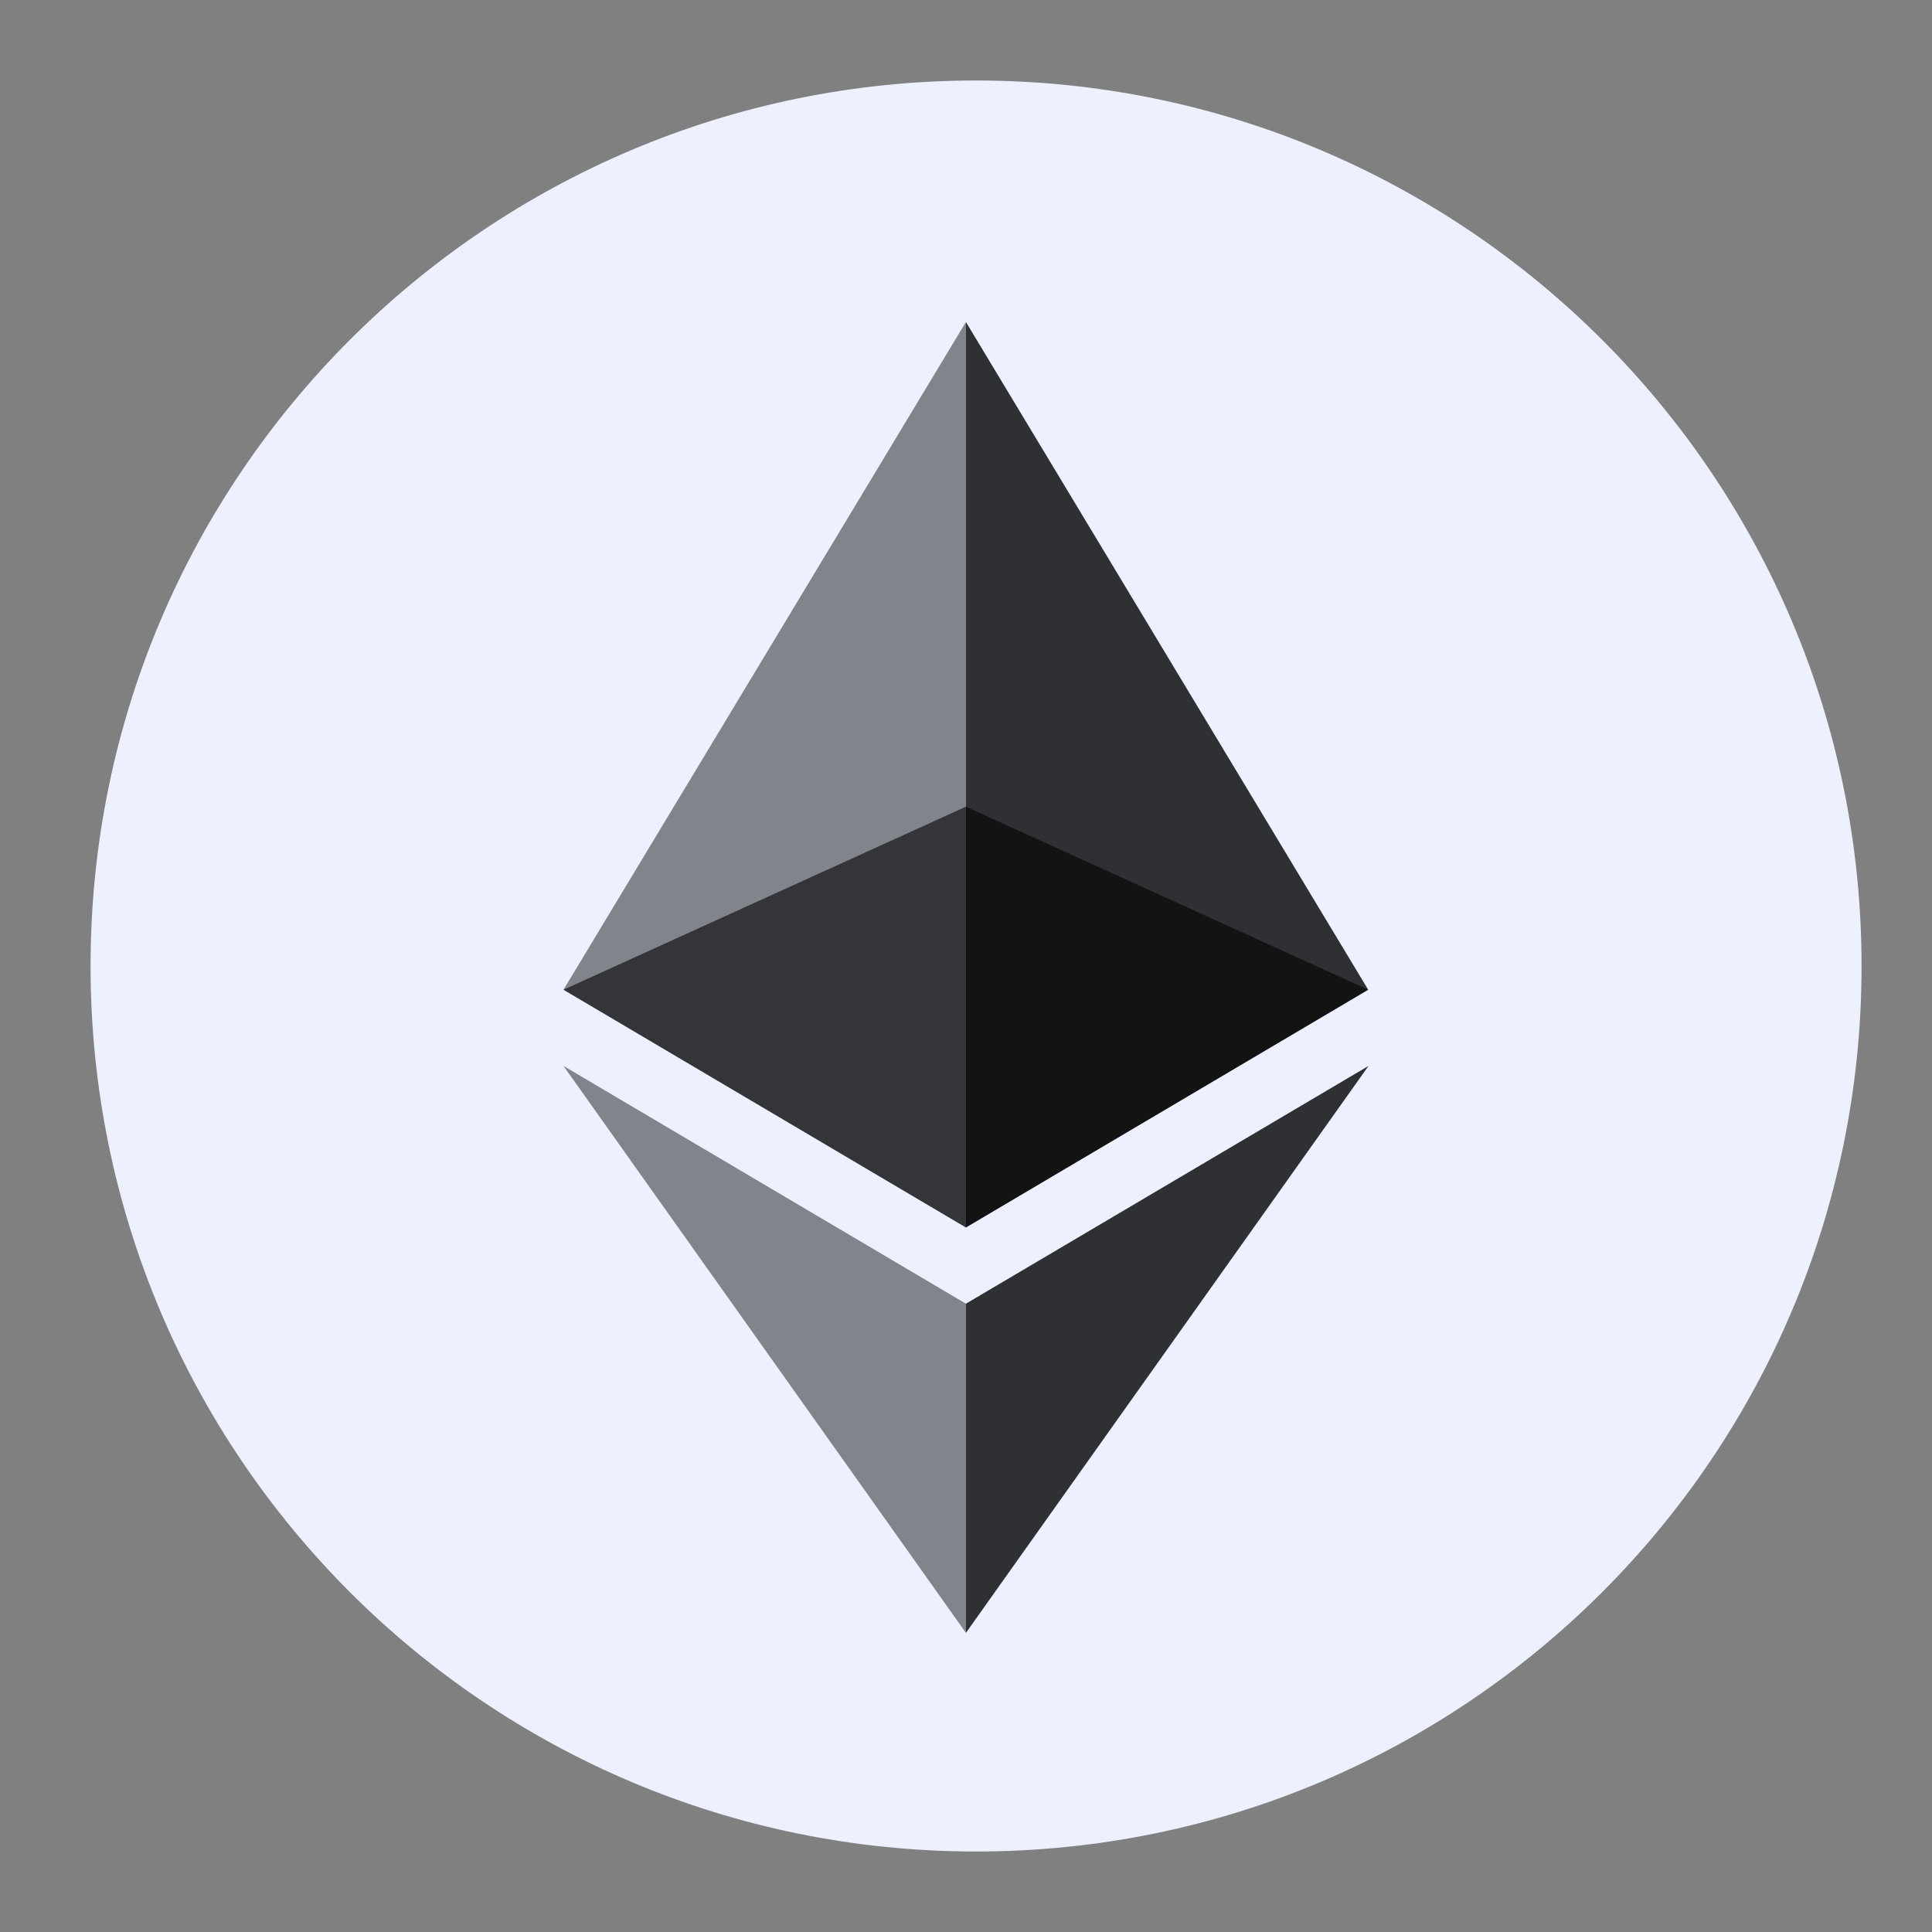
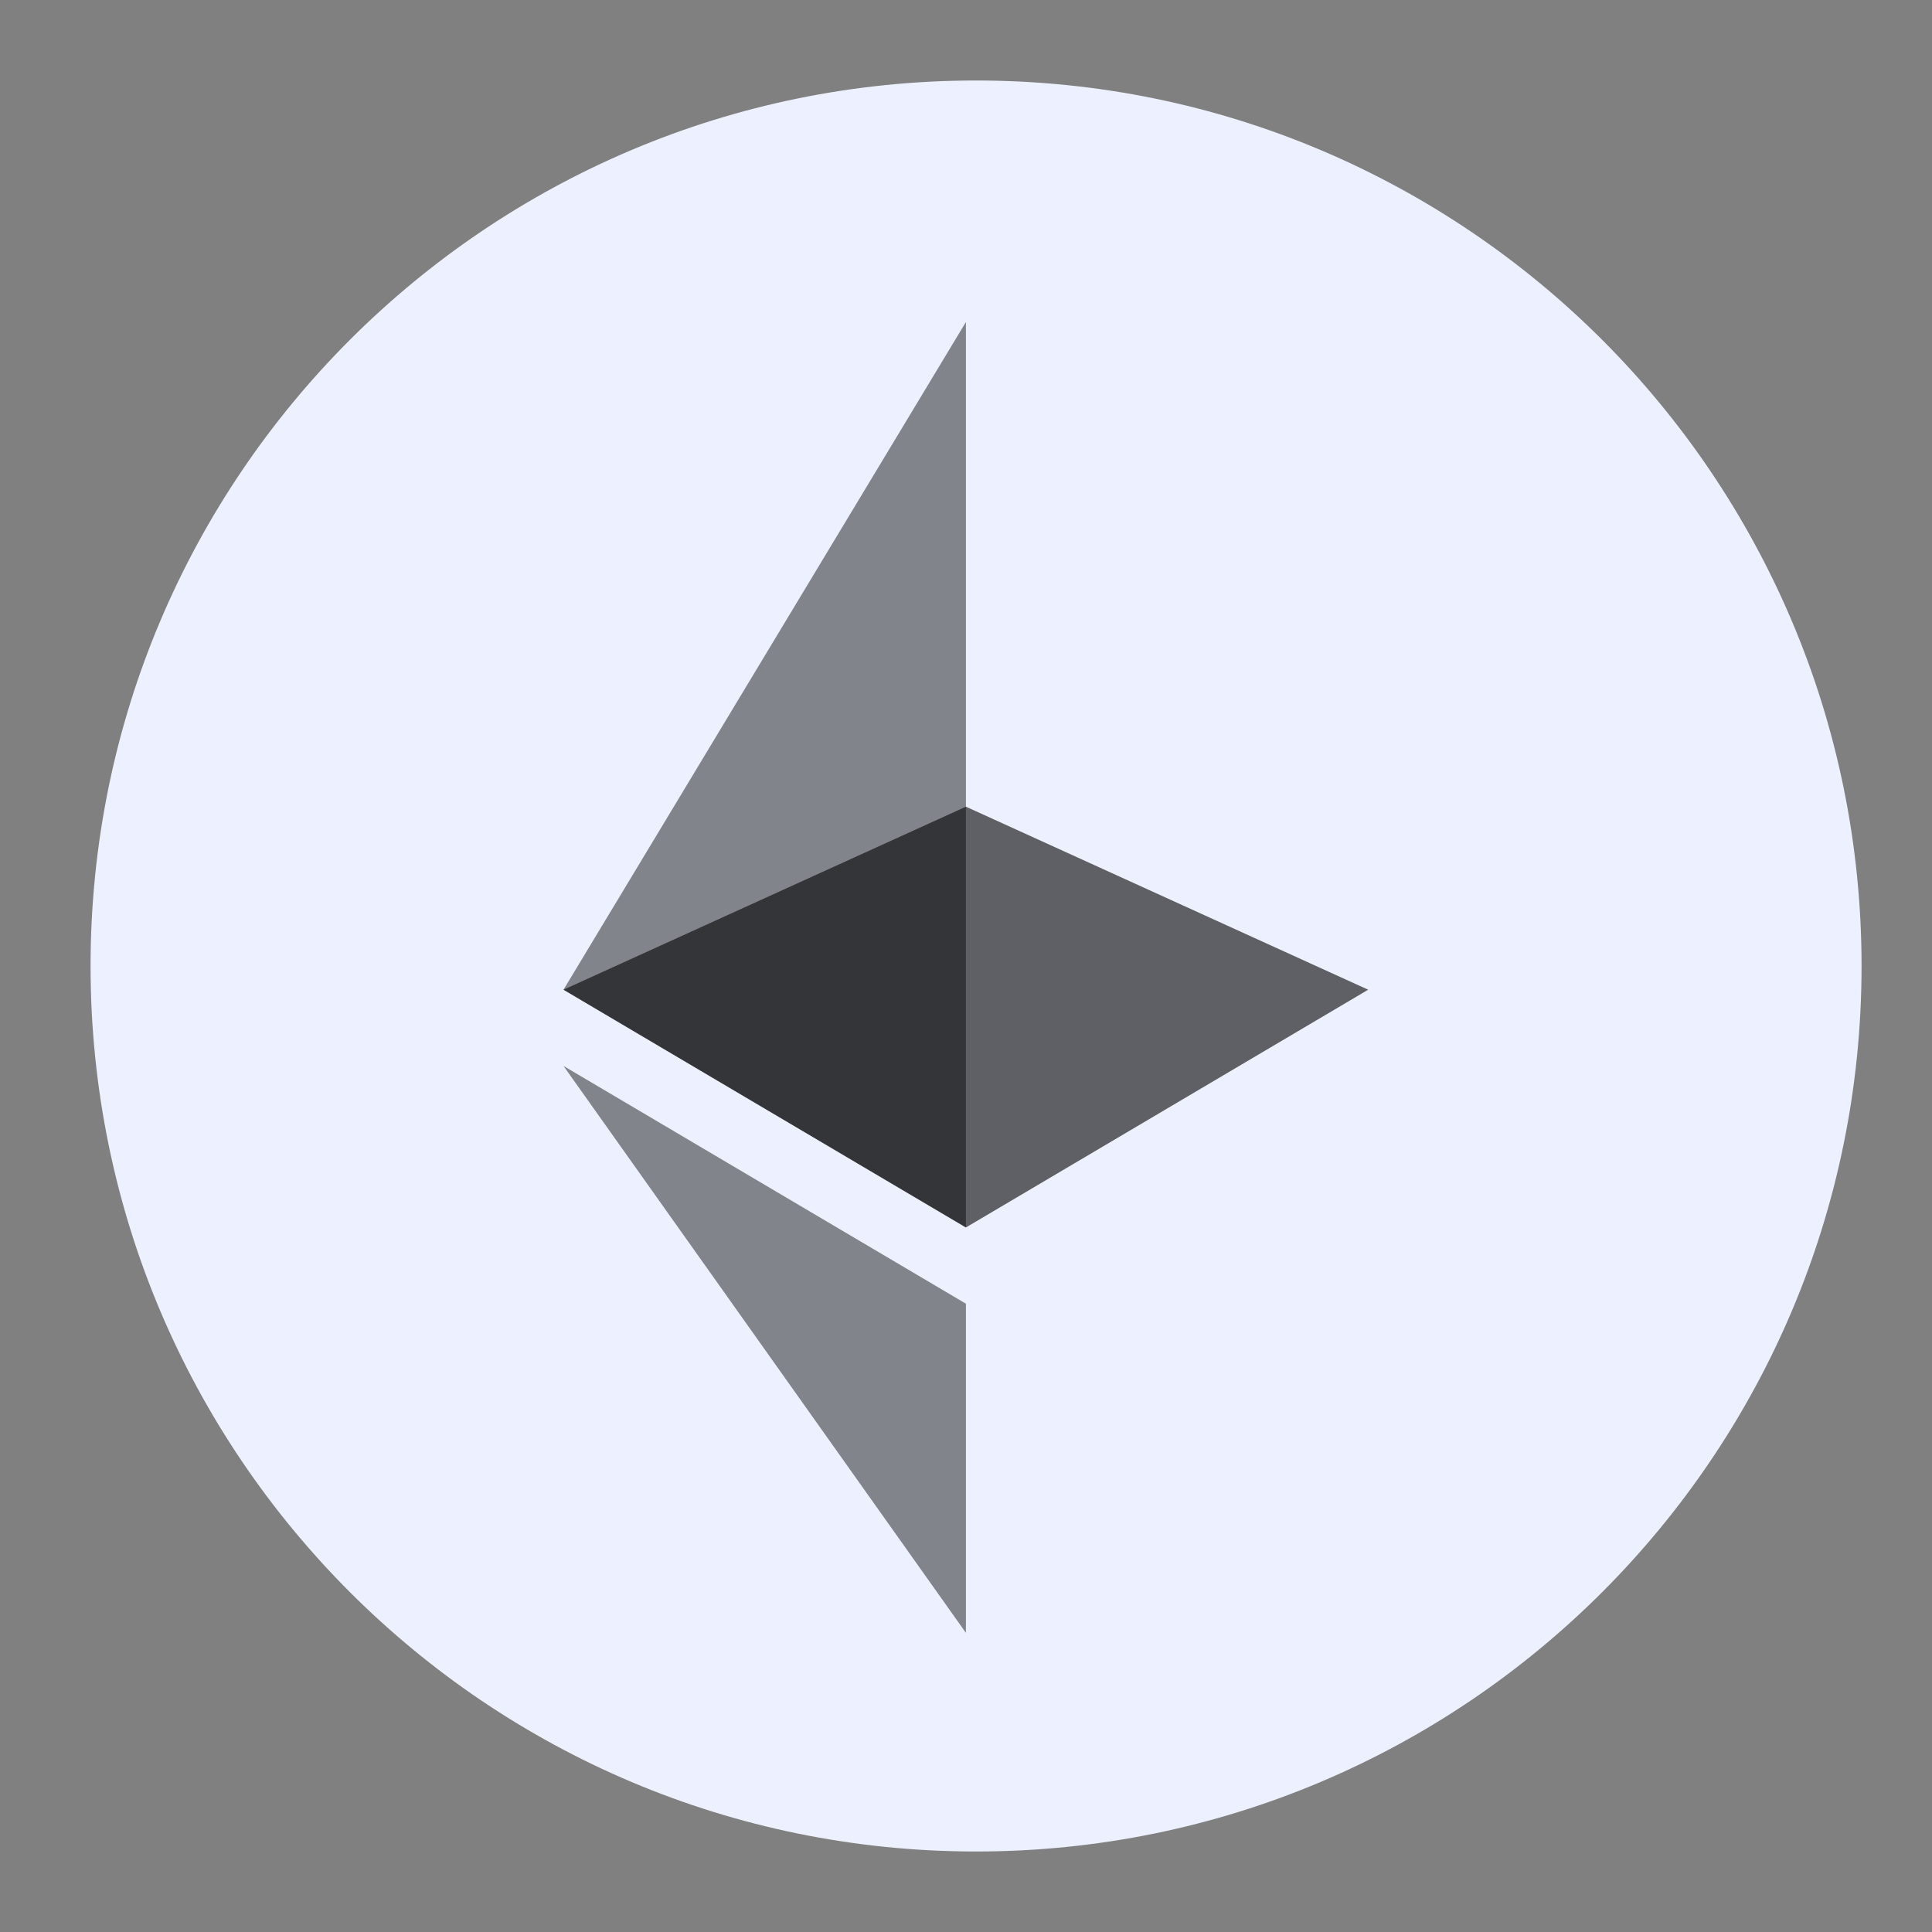
<svg xmlns="http://www.w3.org/2000/svg" id="ethereum" fill="none" viewBox="0 0 48 48">
  <rect x="0" y="0" width="48" height="48" fill="#808080" stroke="none" />
  <path fill="#edf0fe" d="M24.25 2c12.15 0 22 9.85 22 22s-9.85 22-22 22-22-9.848-22-22 9.849-22 22-22z" />
  <path fill="#010101" d="M23.998 20.042L14 24.589l9.998 5.907 9.994-5.907-9.994-4.547z" opacity=".6" />
  <path fill="#010101" d="M14 24.589l9.998 5.907V8L14 24.589z" opacity=".45" />
-   <path fill="#010101" d="M23.998 8v22.495l9.994-5.906L23.998 8z" opacity=".8" />
+   <path fill="#010101" d="M23.998 8l9.994-5.906L23.998 8z" opacity=".8" />
  <path fill="#000" d="M14 26.483l9.998 14.085V32.39L14 26.483z" opacity=".45" />
-   <path fill="#000" d="M23.998 32.39v8.178L34 26.483 23.998 32.39z" opacity=".8" />
</svg>